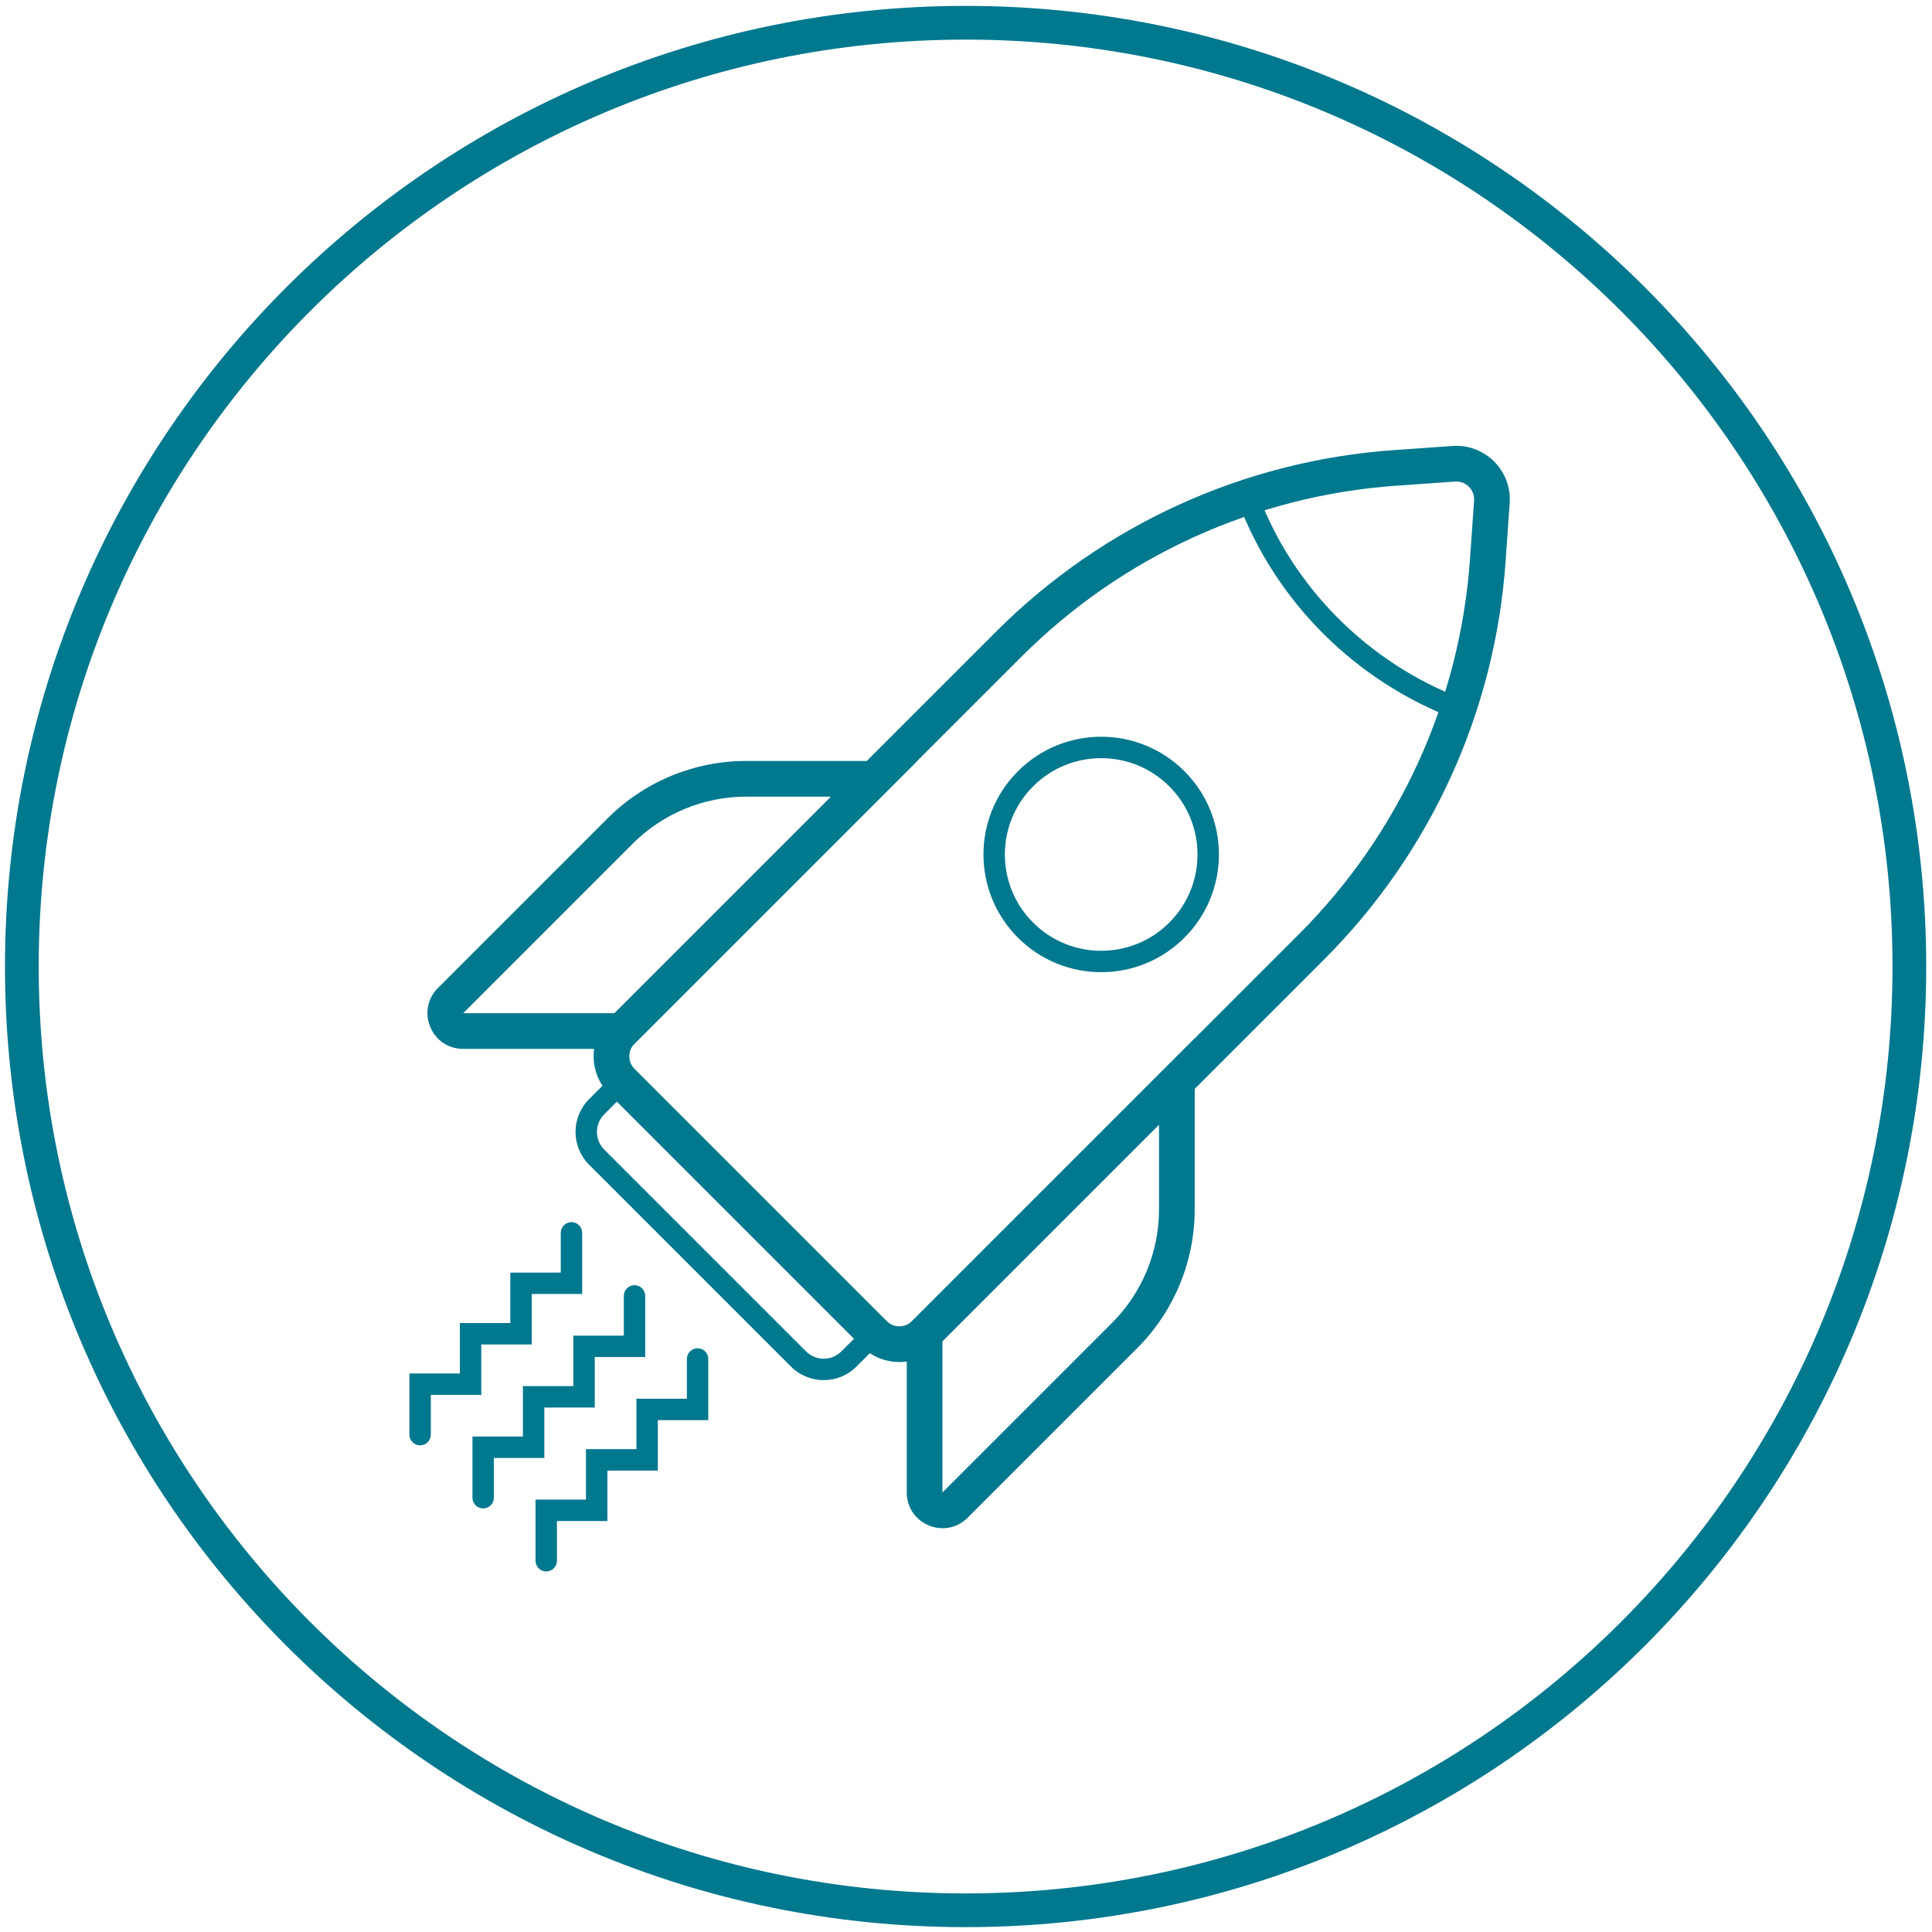
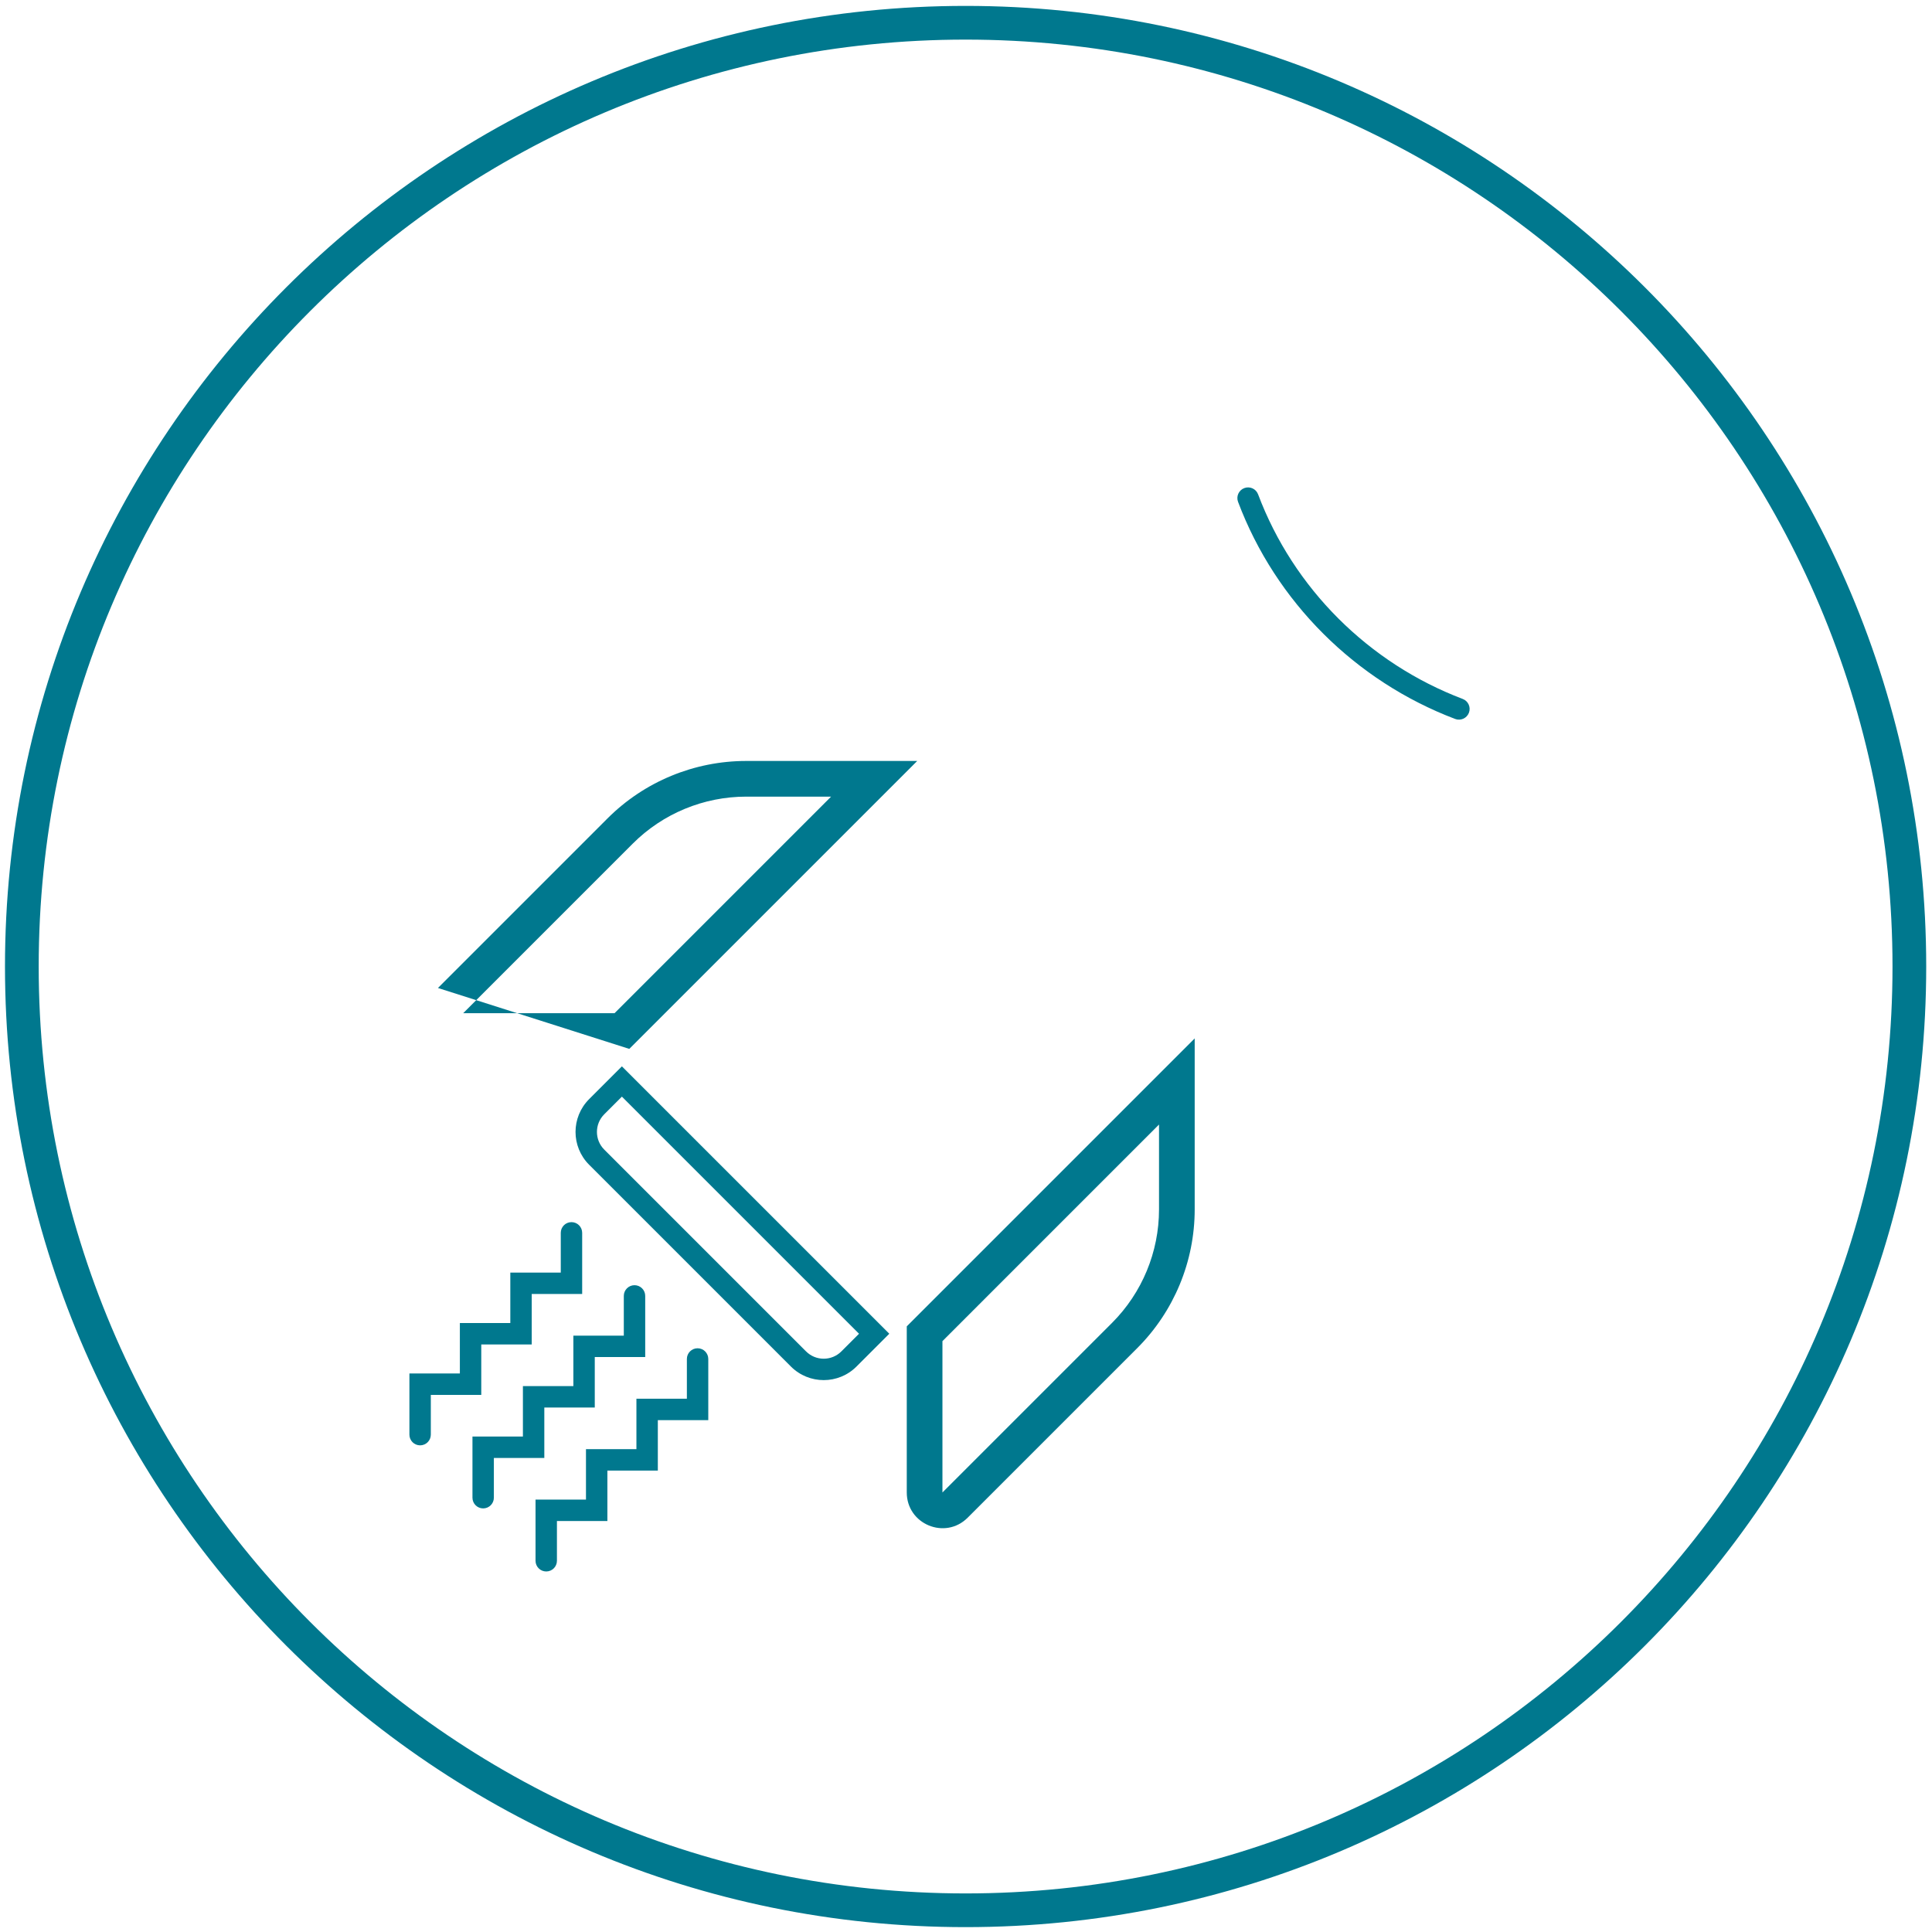
<svg xmlns="http://www.w3.org/2000/svg" width="202" height="202" viewBox="0 0 202 202" fill="none">
  <path fill-rule="evenodd" clip-rule="evenodd" d="M201.395 101.054C201.395 156.524 156.428 201.491 100.958 201.491C45.489 201.491 0.521 156.524 0.521 101.054C0.521 45.584 45.489 0.617 100.958 0.617C156.428 0.617 201.395 45.584 201.395 101.054ZM100.958 197.967C154.482 197.967 197.871 154.577 197.871 101.054C197.871 47.531 154.482 4.141 100.958 4.141C47.435 4.141 4.046 47.531 4.046 101.054C4.046 154.577 47.435 197.967 100.958 197.967Z" fill="#00788E" />
-   <path fill-rule="evenodd" clip-rule="evenodd" d="M154.124 52.341C154.203 51.21 153.263 50.271 152.133 50.35L146.017 50.779C131.22 51.818 117.297 58.165 106.809 68.654L66.343 109.119C65.615 109.848 65.615 111.028 66.343 111.757L92.717 138.131C93.445 138.859 94.626 138.859 95.354 138.131L135.82 97.665C146.308 87.177 152.656 73.253 153.694 58.457L154.124 52.341ZM151.871 46.63C155.264 46.391 158.082 49.21 157.844 52.602L157.415 58.718C156.314 74.411 149.581 89.178 138.457 100.302L97.992 140.768C95.807 142.953 92.264 142.953 90.08 140.768L63.706 114.394C61.521 112.209 61.521 108.667 63.706 106.482L104.171 66.016C115.295 54.892 130.063 48.16 145.756 47.059L151.871 46.63Z" fill="#00788E" />
  <path fill-rule="evenodd" clip-rule="evenodd" d="M153.583 74.521C153.364 75.099 152.718 75.39 152.14 75.17C141.713 71.211 133.375 62.92 129.445 52.473C129.227 51.895 129.52 51.249 130.098 51.032C130.677 50.814 131.322 51.107 131.539 51.685C135.241 61.523 143.101 69.344 152.934 73.078C153.512 73.297 153.803 73.944 153.583 74.521Z" fill="#00788E" />
  <path fill-rule="evenodd" clip-rule="evenodd" d="M65.023 111.493L92.98 139.449L89.551 142.878C87.658 144.771 84.588 144.771 82.694 142.878L61.595 121.779C59.701 119.885 59.701 116.815 61.595 114.921L65.023 111.493ZM65.023 114.658L63.177 116.504C62.158 117.523 62.158 119.176 63.177 120.196L84.276 141.295C85.296 142.315 86.949 142.315 87.969 141.295L89.815 139.449L65.023 114.658Z" fill="#00788E" />
  <path fill-rule="evenodd" clip-rule="evenodd" d="M124.911 126.45C124.911 131.89 122.749 137.108 118.902 140.955L101.174 158.683C98.824 161.033 94.807 159.369 94.807 156.046L94.807 138.677L124.911 108.573L124.911 126.45ZM116.265 138.318C119.412 135.17 121.181 130.901 121.181 126.45L121.181 117.577L98.537 140.222L98.537 156.046L116.265 138.318Z" fill="#00788E" />
-   <path fill-rule="evenodd" clip-rule="evenodd" d="M78.023 79.562C72.582 79.562 67.365 81.723 63.517 85.57L45.789 103.298C43.44 105.648 45.104 109.666 48.427 109.666L65.796 109.666L95.9 79.562L78.023 79.562ZM66.155 88.208C69.302 85.06 73.572 83.292 78.023 83.292L86.895 83.292L64.251 105.936L48.427 105.936L66.155 88.208Z" fill="#00788E" />
-   <path fill-rule="evenodd" clip-rule="evenodd" d="M122.256 82.218C118.323 78.285 111.947 78.285 108.014 82.218C104.081 86.151 104.081 92.527 108.014 96.46C111.947 100.393 118.323 100.393 122.256 96.46C126.189 92.527 126.189 86.151 122.256 82.218ZM106.431 80.635C111.238 75.829 119.031 75.829 123.838 80.635C128.645 85.442 128.645 93.236 123.838 98.042C119.031 102.849 111.238 102.849 106.431 98.042C101.625 93.236 101.625 85.442 106.431 80.635Z" fill="#00788E" />
+   <path fill-rule="evenodd" clip-rule="evenodd" d="M78.023 79.562C72.582 79.562 67.365 81.723 63.517 85.57L45.789 103.298L65.796 109.666L95.9 79.562L78.023 79.562ZM66.155 88.208C69.302 85.06 73.572 83.292 78.023 83.292L86.895 83.292L64.251 105.936L48.427 105.936L66.155 88.208Z" fill="#00788E" />
  <path fill-rule="evenodd" clip-rule="evenodd" d="M59.75 127.78C60.368 127.78 60.869 128.281 60.869 128.899L60.869 135.293L55.594 135.293L55.594 140.568L50.319 140.568L50.319 145.843L45.044 145.843L45.044 149.999C45.044 150.617 44.543 151.118 43.925 151.118C43.307 151.118 42.806 150.617 42.806 149.999L42.806 143.605L48.081 143.605L48.081 138.33L53.356 138.33L53.356 133.055L58.631 133.055L58.631 128.899C58.631 128.281 59.132 127.78 59.75 127.78Z" fill="#00788E" />
  <path fill-rule="evenodd" clip-rule="evenodd" d="M66.341 134.374C66.959 134.374 67.46 134.875 67.46 135.493L67.46 141.887L62.186 141.887L62.186 147.162L56.911 147.162L56.911 152.437L51.636 152.437L51.636 156.592C51.636 157.21 51.135 157.711 50.517 157.711C49.899 157.711 49.398 157.21 49.398 156.592L49.398 150.199L54.673 150.199L54.673 144.924L59.948 144.924L59.948 139.649L65.222 139.649L65.222 135.493C65.222 134.875 65.723 134.374 66.341 134.374Z" fill="#00788E" />
  <path fill-rule="evenodd" clip-rule="evenodd" d="M72.935 140.968C73.553 140.968 74.054 141.469 74.054 142.087L74.054 148.481L68.779 148.481L68.779 153.755L63.505 153.755L63.505 159.03L58.23 159.03L58.23 163.186C58.23 163.804 57.729 164.305 57.111 164.305C56.493 164.305 55.992 163.804 55.992 163.186L55.992 156.792L61.267 156.792L61.267 151.518L66.541 151.518L66.541 146.243L71.816 146.243L71.816 142.087C71.816 141.469 72.317 140.968 72.935 140.968Z" fill="#00788E" />
</svg>